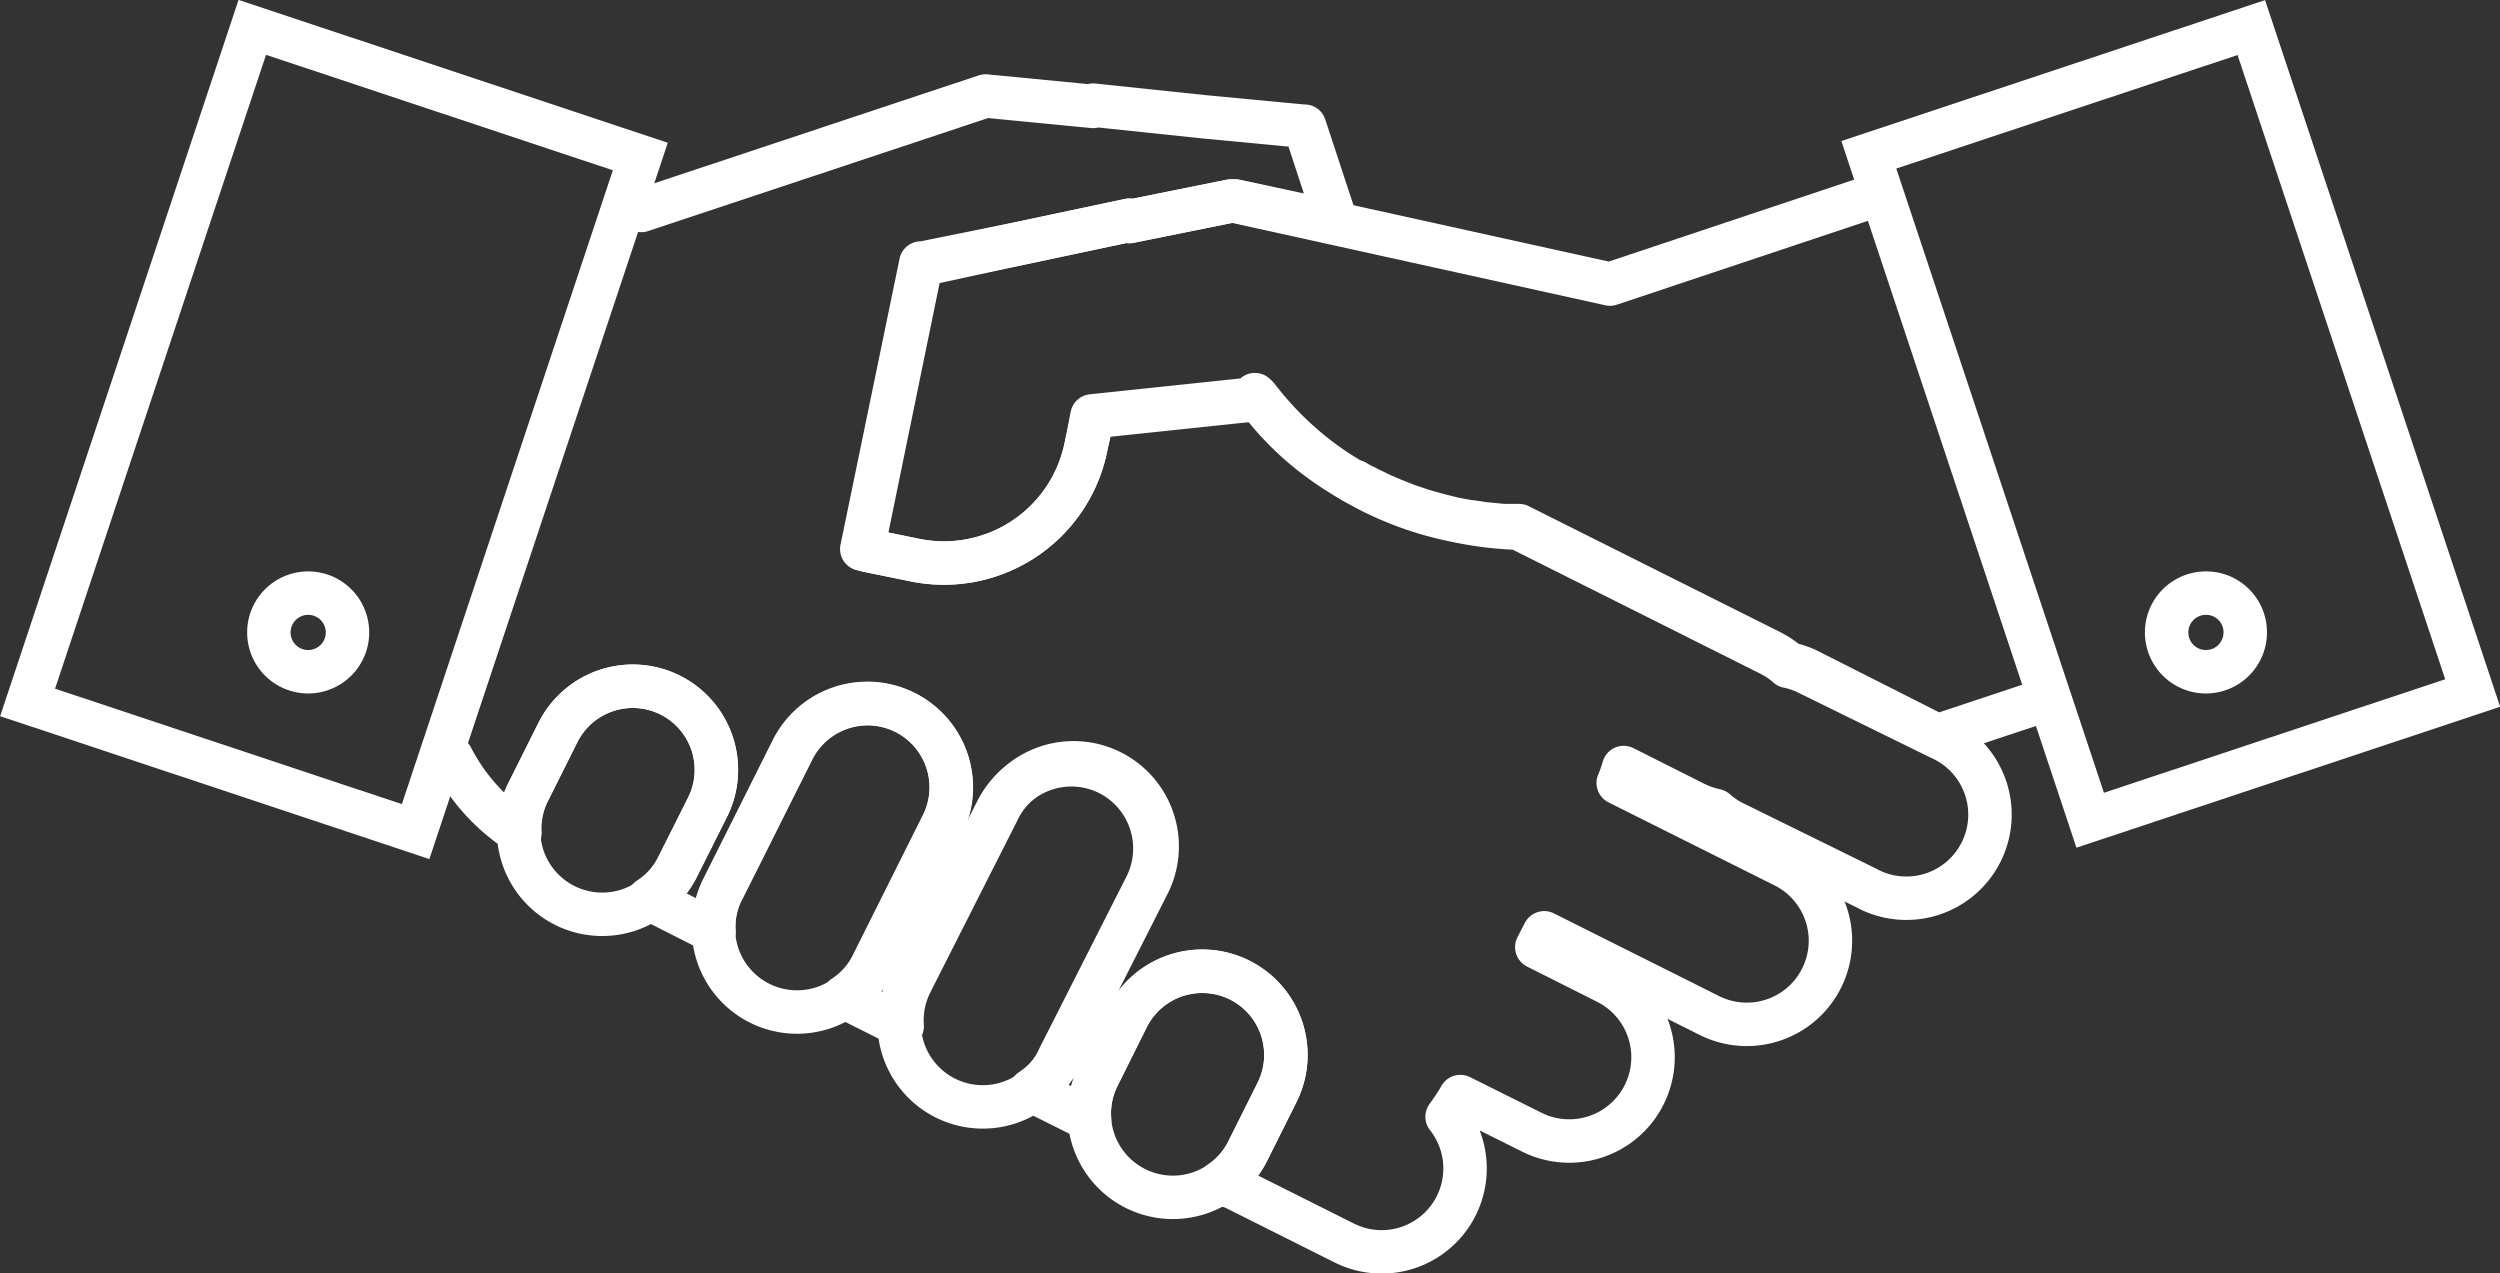
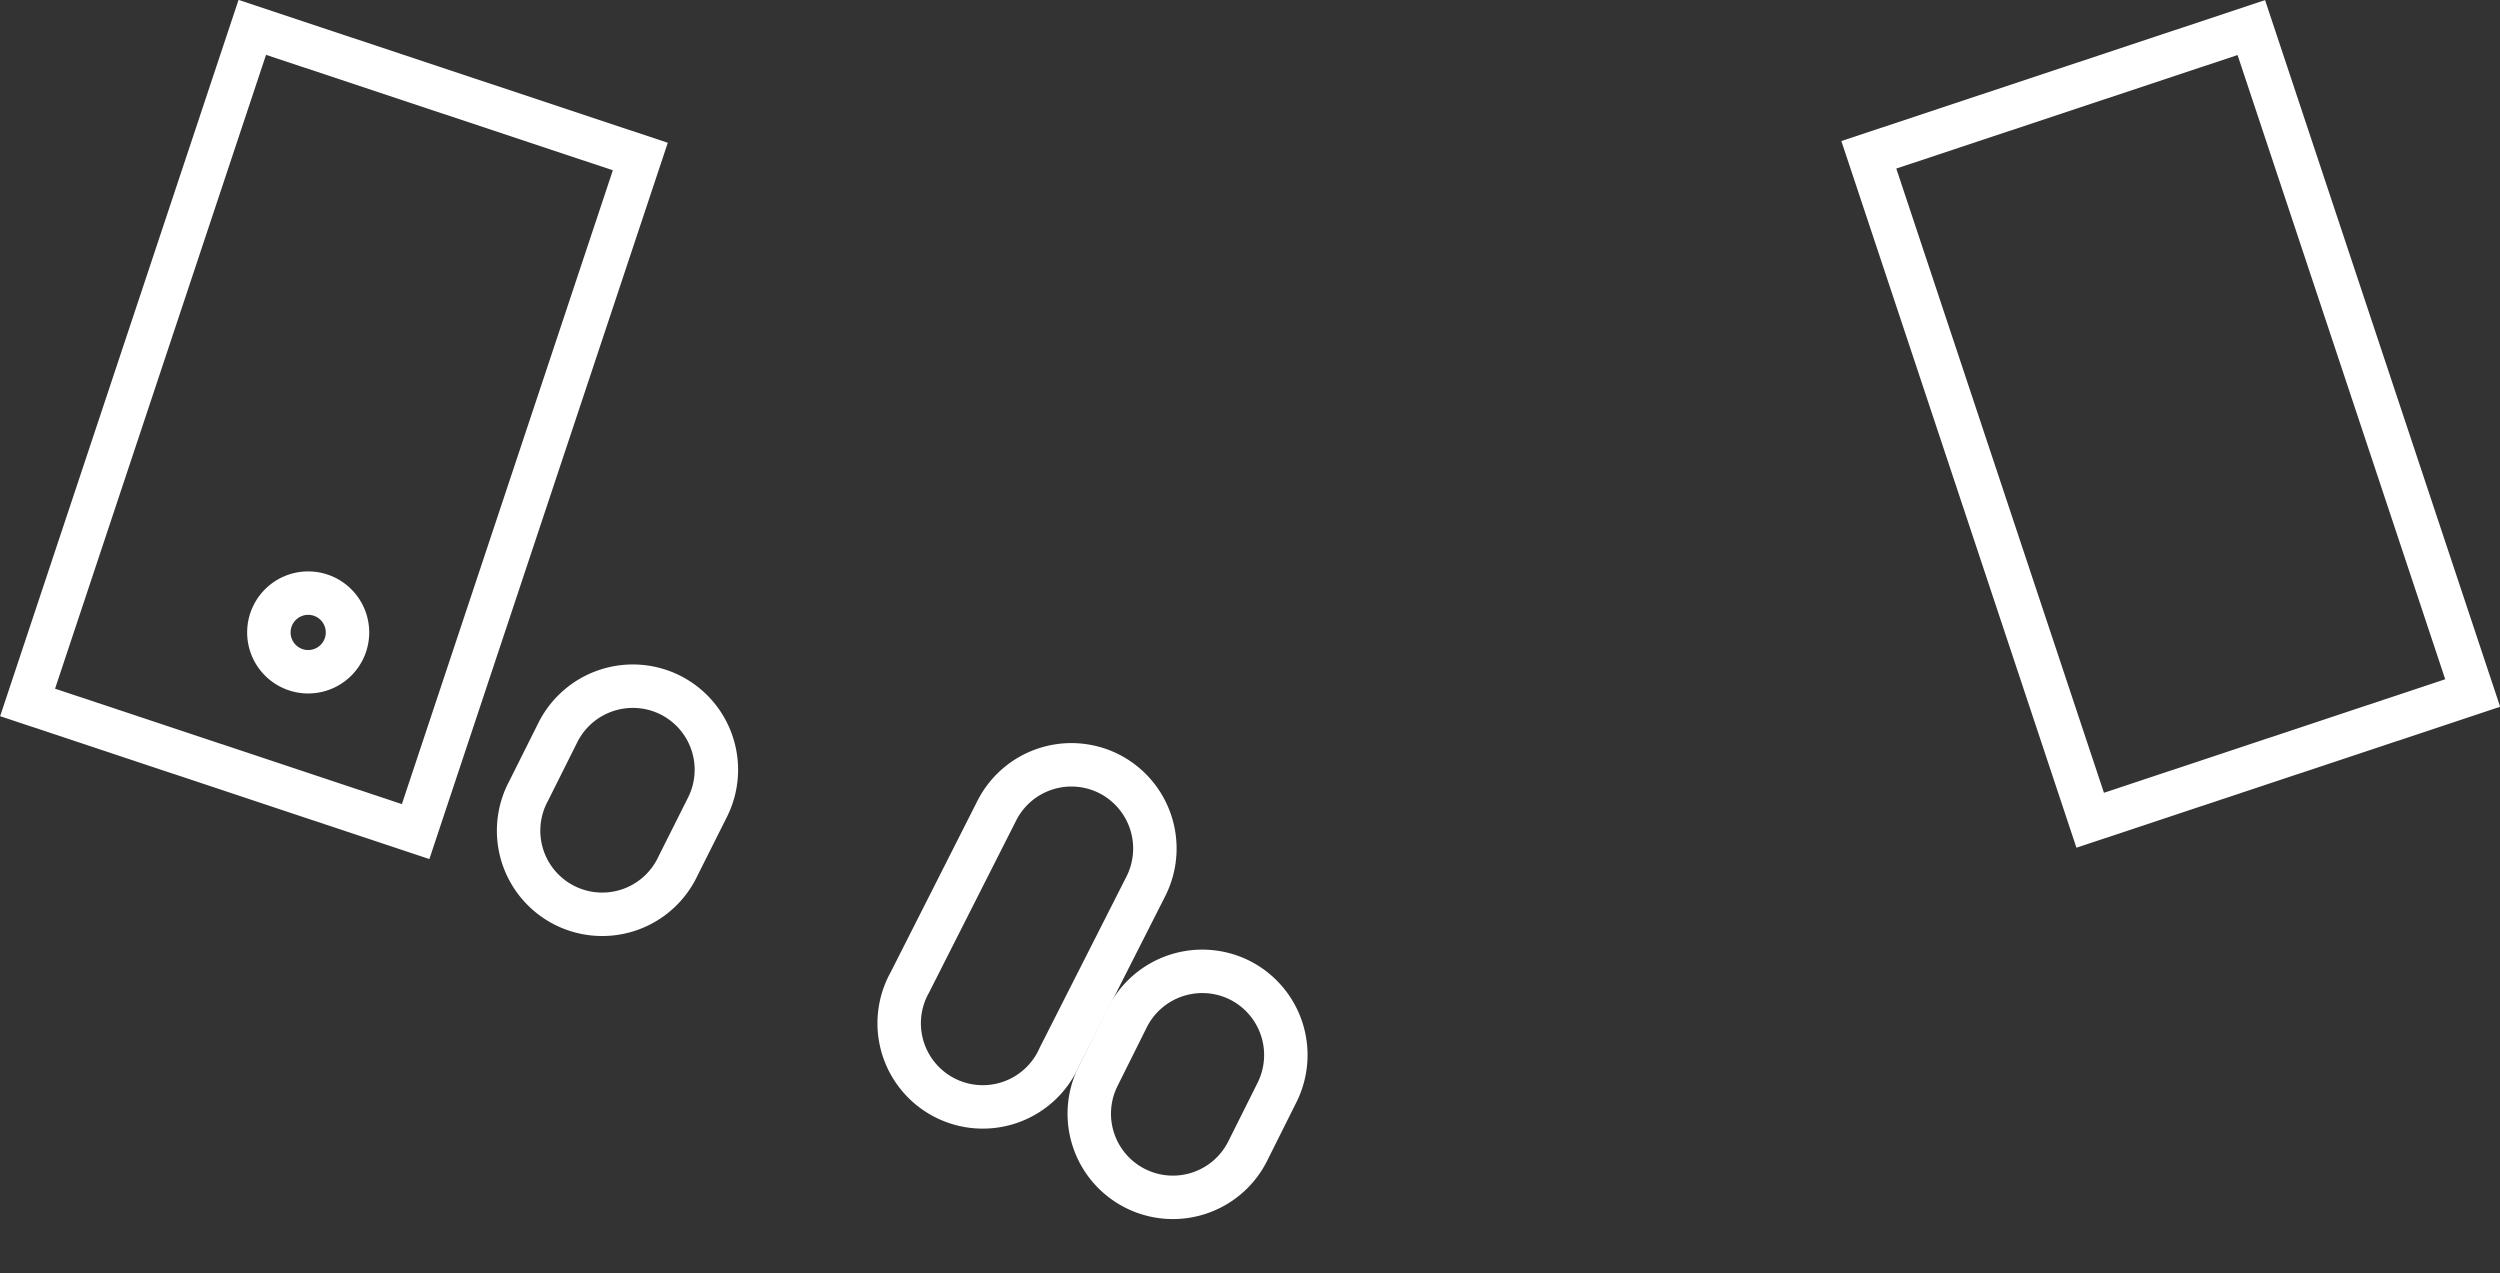
<svg xmlns="http://www.w3.org/2000/svg" viewBox="0 0 115.11 58.63">
  <rect x="0" y="0" width="115.11" height="58.63" fill="#333333" stroke="none" />
  <defs>
    <style>
      .cls-1, .cls-2 {
        fill: none;
        stroke: #fff;
        stroke-width: 2px;
      }

      .cls-1 {
        stroke-linecap: round;
        stroke-linejoin: round;
      }

      .cls-2 {
        stroke-miterlimit: 10;
      }
    </style>
  </defs>
  <title>fact-1</title>
  <g id="Слой_2" data-name="Слой 2">
    <g id="Layer_4" data-name="Layer 4">
      <g>
        <g>
-           <path class="cls-1" d="M20.8,34.88a9,9,0,0,0,3.14,3.46,3.83,3.83,0,0,1,.4-1.91l1.35-2.7a3.85,3.85,0,0,1,6.89,3.44l-1.36,2.71a3.82,3.82,0,0,1-1.34,1.5l3,1.52a3.88,3.88,0,0,1,.4-2l3.2-6.39A3.85,3.85,0,1,1,43.39,38l-3.2,6.4a3.9,3.9,0,0,1-1.34,1.5l2.69,1.35a3.86,3.86,0,0,1,.4-2l4-7.9a3.85,3.85,0,1,1,6.88,3.45l-4,7.89a3.88,3.88,0,0,1-1.35,1.51l2.7,1.35a3.73,3.73,0,0,1,.39-2l1.35-2.71A3.85,3.85,0,1,1,58.8,50.3L57.45,53a3.74,3.74,0,0,1-1.29,1.46,6.45,6.45,0,0,0,.62.21l5.09,2.55a3.84,3.84,0,0,0,4.76-5.8,9.93,9.93,0,0,0,.61-.93l3.27,1.63A3.85,3.85,0,1,0,74,45.24l-3.24-1.63.34-.66,7.61,3.81a3.85,3.85,0,0,0,3.44-6.89l-7.64-3.82a6,6,0,0,0,.25-.71L78.06,37a4.1,4.1,0,0,0,.93.32,3.85,3.85,0,0,0,.81.55l6.1,3a3.85,3.85,0,1,0,3.44-6.88L83.25,31a3.8,3.8,0,0,0-.93-.32,3.85,3.85,0,0,0-.81-.55l-11.6-5.81a16.64,16.64,0,0,1-3-.38,15.24,15.24,0,0,1-9-5.64l-.09,0v.1l-7.5.79L50,20.58a6.67,6.67,0,0,1-7.87,5.21L40,25.35l-.27-.07.75-3.66,1.94-9.45.1,0v0L47,11.2l5-1.06v.06l4.7-.95v0l.06,0,.11,0v0l4.66,1L60.07,5.81H60l0,0-4.53-.43-5.14-.54,0,.06-4.95-.48v0L29.53,9.69" />
          <g>
            <path class="cls-1" d="M57.08,45.13a3.86,3.86,0,0,0-5.17,1.72l-1.35,2.71A3.85,3.85,0,0,0,57.45,53l1.35-2.7A3.86,3.86,0,0,0,57.08,45.13Z" />
            <path class="cls-1" d="M30.86,32a3.86,3.86,0,0,0-5.17,1.72l-1.35,2.7a3.85,3.85,0,1,0,6.88,3.45l1.36-2.71A3.85,3.85,0,0,0,30.86,32Z" />
            <path class="cls-1" d="M51.05,35.62a3.85,3.85,0,0,0-5.16,1.72l-4,7.9a3.85,3.85,0,1,0,6.88,3.44l4-7.89A3.86,3.86,0,0,0,51.05,35.62Z" />
-             <path class="cls-1" d="M41.67,32.81a3.85,3.85,0,0,0-5.16,1.72l-3.2,6.39a3.85,3.85,0,1,0,6.88,3.45l3.2-6.4A3.85,3.85,0,0,0,41.67,32.81Z" />
-             <path class="cls-1" d="M86.35,9,74.13,13.08,56.83,9.26v0l-.11,0-.06,0v0L52,10.2v-.06L47,11.2l-4.5.91v0l-.1,0L39.68,25.28l.27.07,2.18.44A6.67,6.67,0,0,0,50,20.58l.28-1.43,7.5-.79,0-.19a13.5,13.5,0,0,0,4,3.68l0,0,.53.32.09,0a4.11,4.11,0,0,0,.51.27l.13.07.48.23a1.63,1.63,0,0,0,.19.09l.45.19.25.1.41.16.33.11.35.12.43.12.28.08.72.18.75.14.09,0,.66.1h.06l.71.07h0l.74,0h0l11.6,5.81a3.85,3.85,0,0,1,.81.55,3.8,3.8,0,0,1,.93.32l5.93,3,4.87-1.62" />
          </g>
        </g>
        <rect class="cls-2" x="90.67" y="3.37" width="18.56" height="32.29" transform="translate(-1.05 32.55) rotate(-18.4)" />
        <rect class="cls-2" x="-1.01" y="10.37" width="32.76" height="18.83" transform="translate(-8.25 28.11) rotate(-71.59)" />
-         <path class="cls-2" d="M103.38,29.11a1.81,1.81,0,1,1-1.8-1.8A1.8,1.8,0,0,1,103.38,29.11Z" />
        <path class="cls-2" d="M16,29.11a1.81,1.81,0,1,1-1.81-1.8A1.81,1.81,0,0,1,16,29.11Z" />
      </g>
    </g>
  </g>
</svg>